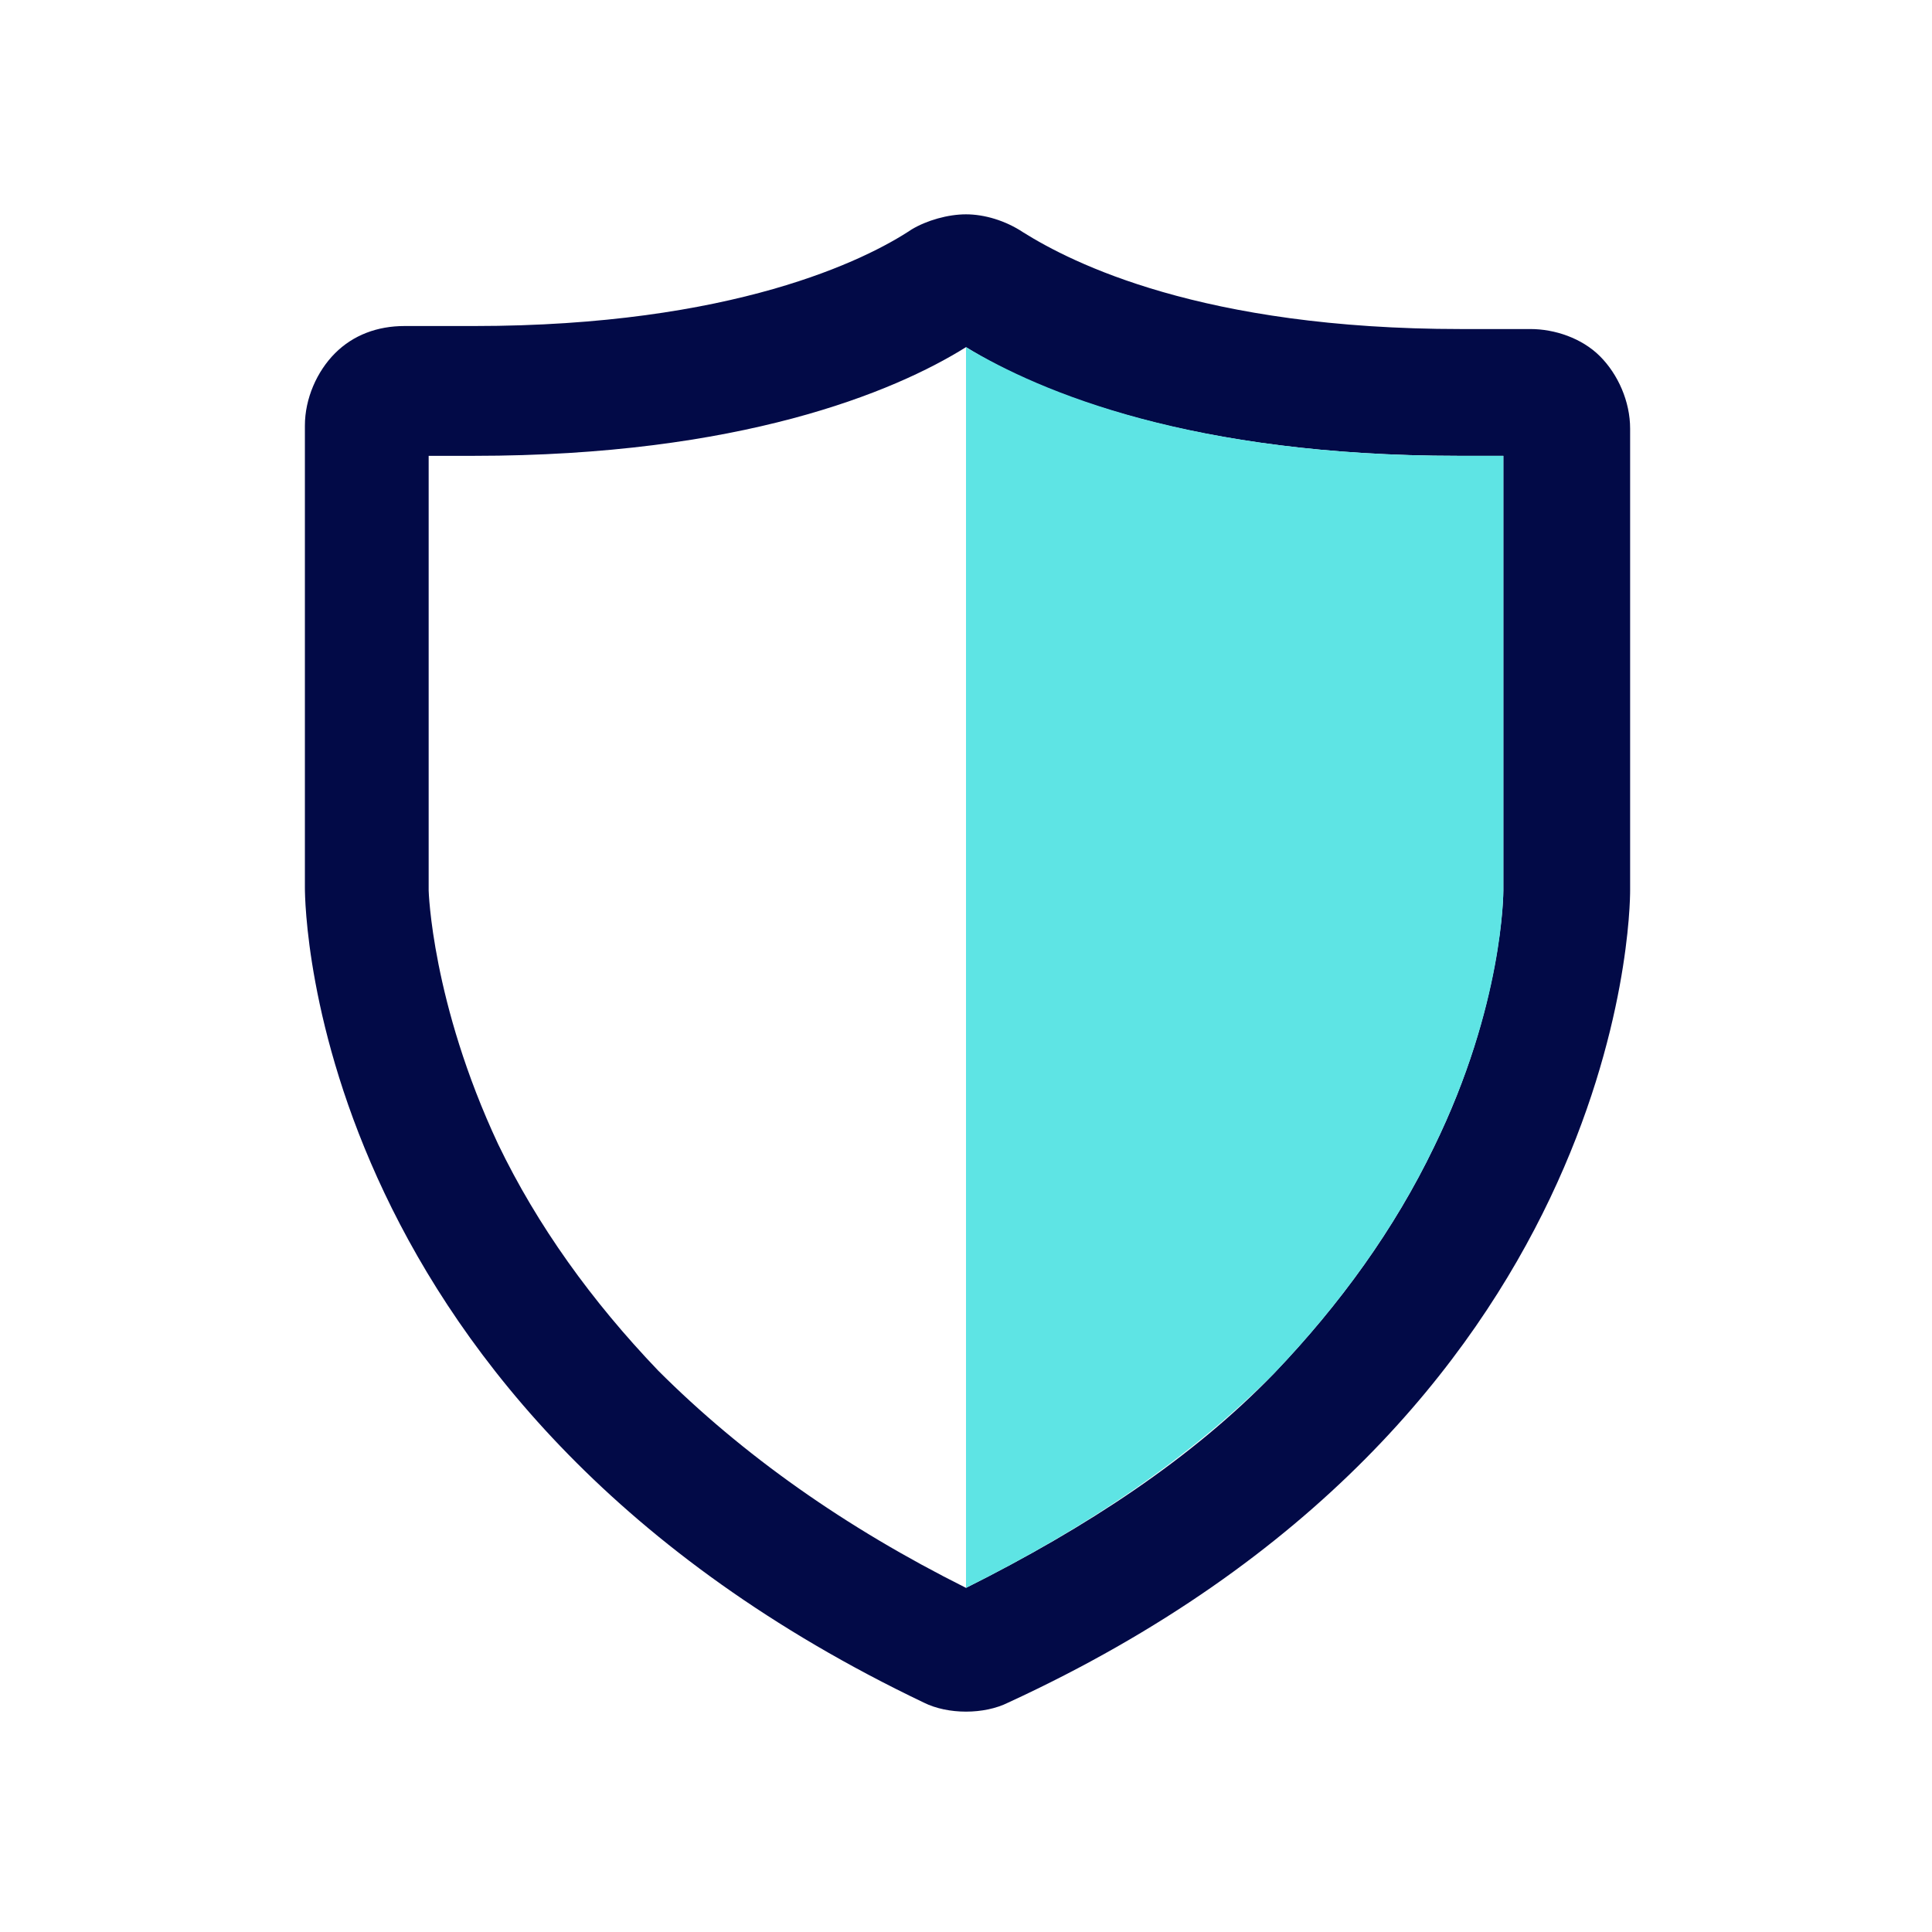
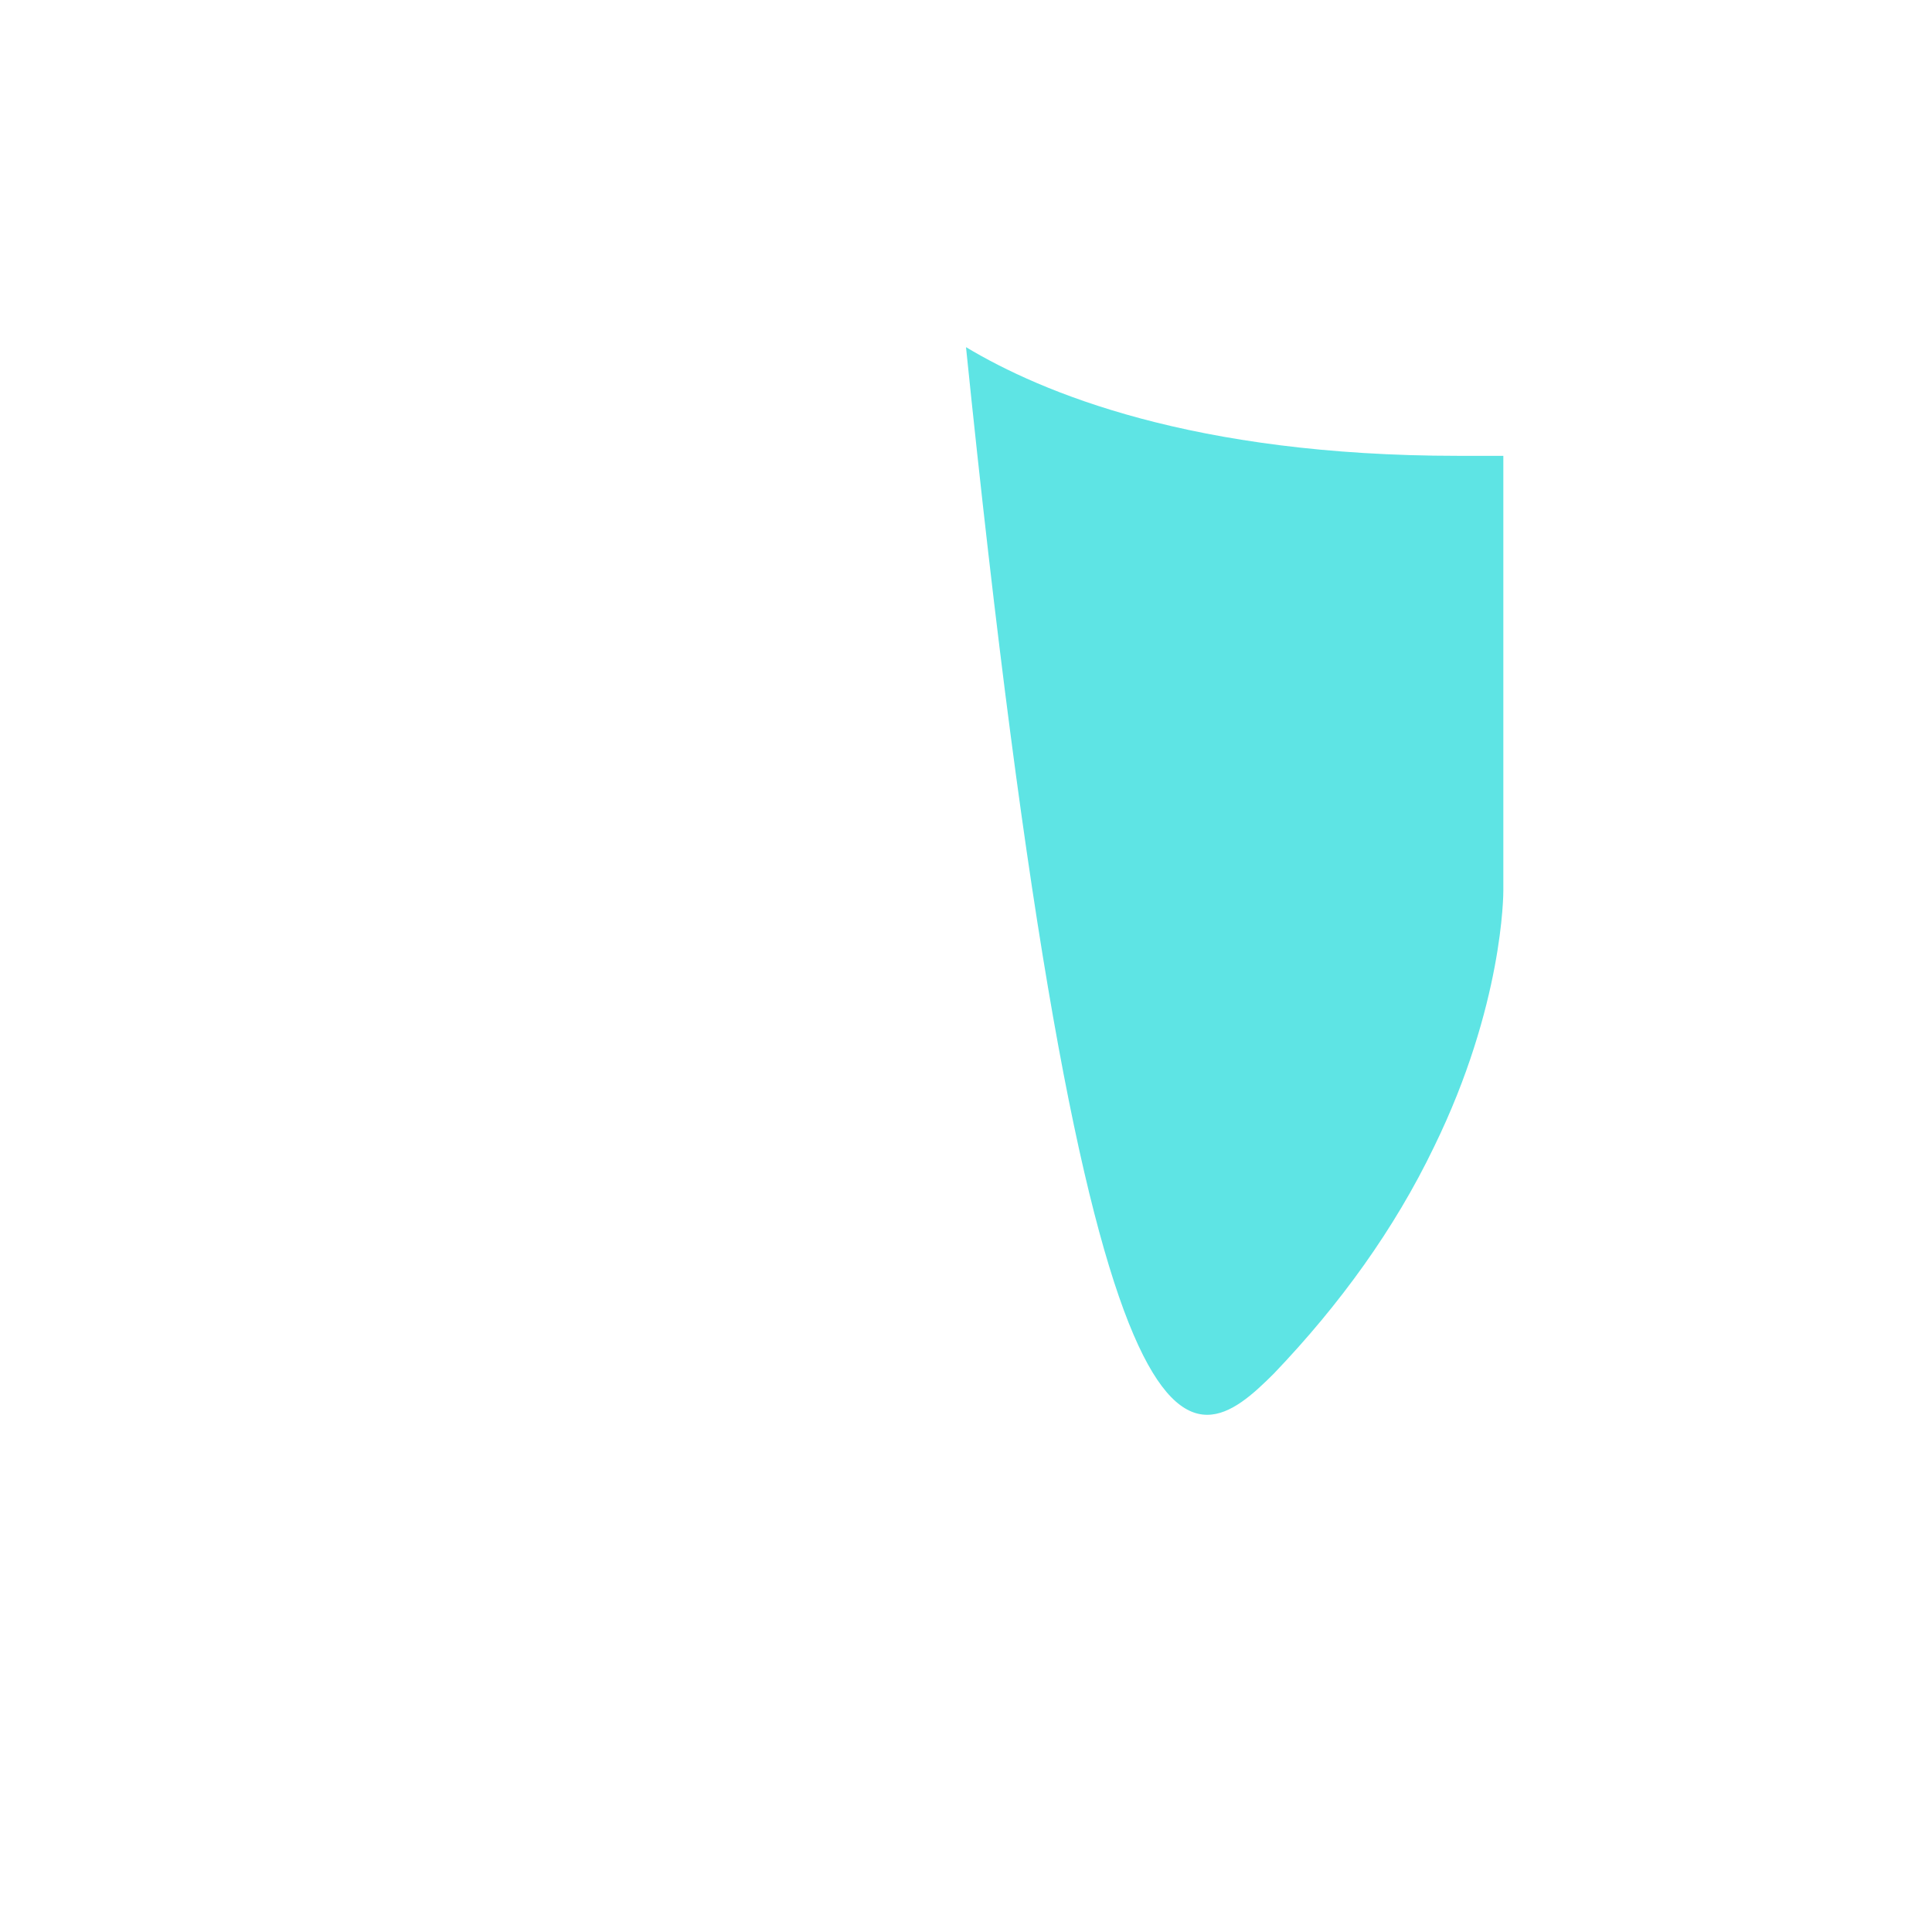
<svg xmlns="http://www.w3.org/2000/svg" version="1.1" id="Layer_1" x="0px" y="0px" viewBox="0 0 64 64" style="enable-background:new 0 0 64 64;" xml:space="preserve">
  <style type="text/css"> .st0{fill:#020A47;} .st1{fill:#5EE4E4;} </style>
  <g>
-     <path class="st0" d="M32,11.5c2.4,1.5,7.5,3.6,16.3,3.6c0.5,0,1,0,1.5,0v14.4c0,0,0,3.8-2.3,8.5c-1.3,2.7-3.1,5.2-5.3,7.5 c-2.7,2.8-6.2,5.1-10.2,7.1c-4-2-7.4-4.4-10.2-7.2c-2.2-2.3-4-4.8-5.3-7.5c-2.2-4.7-2.3-8.4-2.3-8.4V15.1c0.5,0,1,0,1.5,0 C24.5,15.1,29.6,13,32,11.5 M32,7.1c-0.6,0-1.3,0.2-1.8,0.5c-1.5,1-5.9,3.2-14.5,3.2c-0.7,0-1.5,0-2.2,0c0,0-0.1,0-0.1,0 c-0.9,0-1.7,0.3-2.3,0.9c-0.6,0.6-1,1.5-1,2.4v15.3c0,0.7,0.2,17.3,20.5,27c0.4,0.2,0.9,0.3,1.4,0.3s1-0.1,1.4-0.3 C53.8,47,54,30.2,54,29.5V14.2c0-0.9-0.4-1.8-1-2.4c-0.6-0.6-1.5-0.9-2.3-0.9c0,0-0.1,0-0.1,0c-0.8,0-1.5,0-2.2,0 c-8.6,0-12.9-2.2-14.5-3.2C33.3,7.3,32.6,7.1,32,7.1L32,7.1z" />
-   </g>
-   <path class="st1" d="M42.2,45.5c2.2-2.3,4-4.8,5.3-7.5c2.3-4.7,2.3-8.4,2.3-8.5V15.1c-0.5,0-1,0-1.5,0c-8.8,0-13.8-2.1-16.3-3.6 c0,0,0,0,0,0l0,41.1c0,0,0,0,0,0C36,50.6,39.4,48.3,42.2,45.5z" />
+     </g>
+   <path class="st1" d="M42.2,45.5c2.2-2.3,4-4.8,5.3-7.5c2.3-4.7,2.3-8.4,2.3-8.5V15.1c-0.5,0-1,0-1.5,0c-8.8,0-13.8-2.1-16.3-3.6 c0,0,0,0,0,0c0,0,0,0,0,0C36,50.6,39.4,48.3,42.2,45.5z" />
</svg>